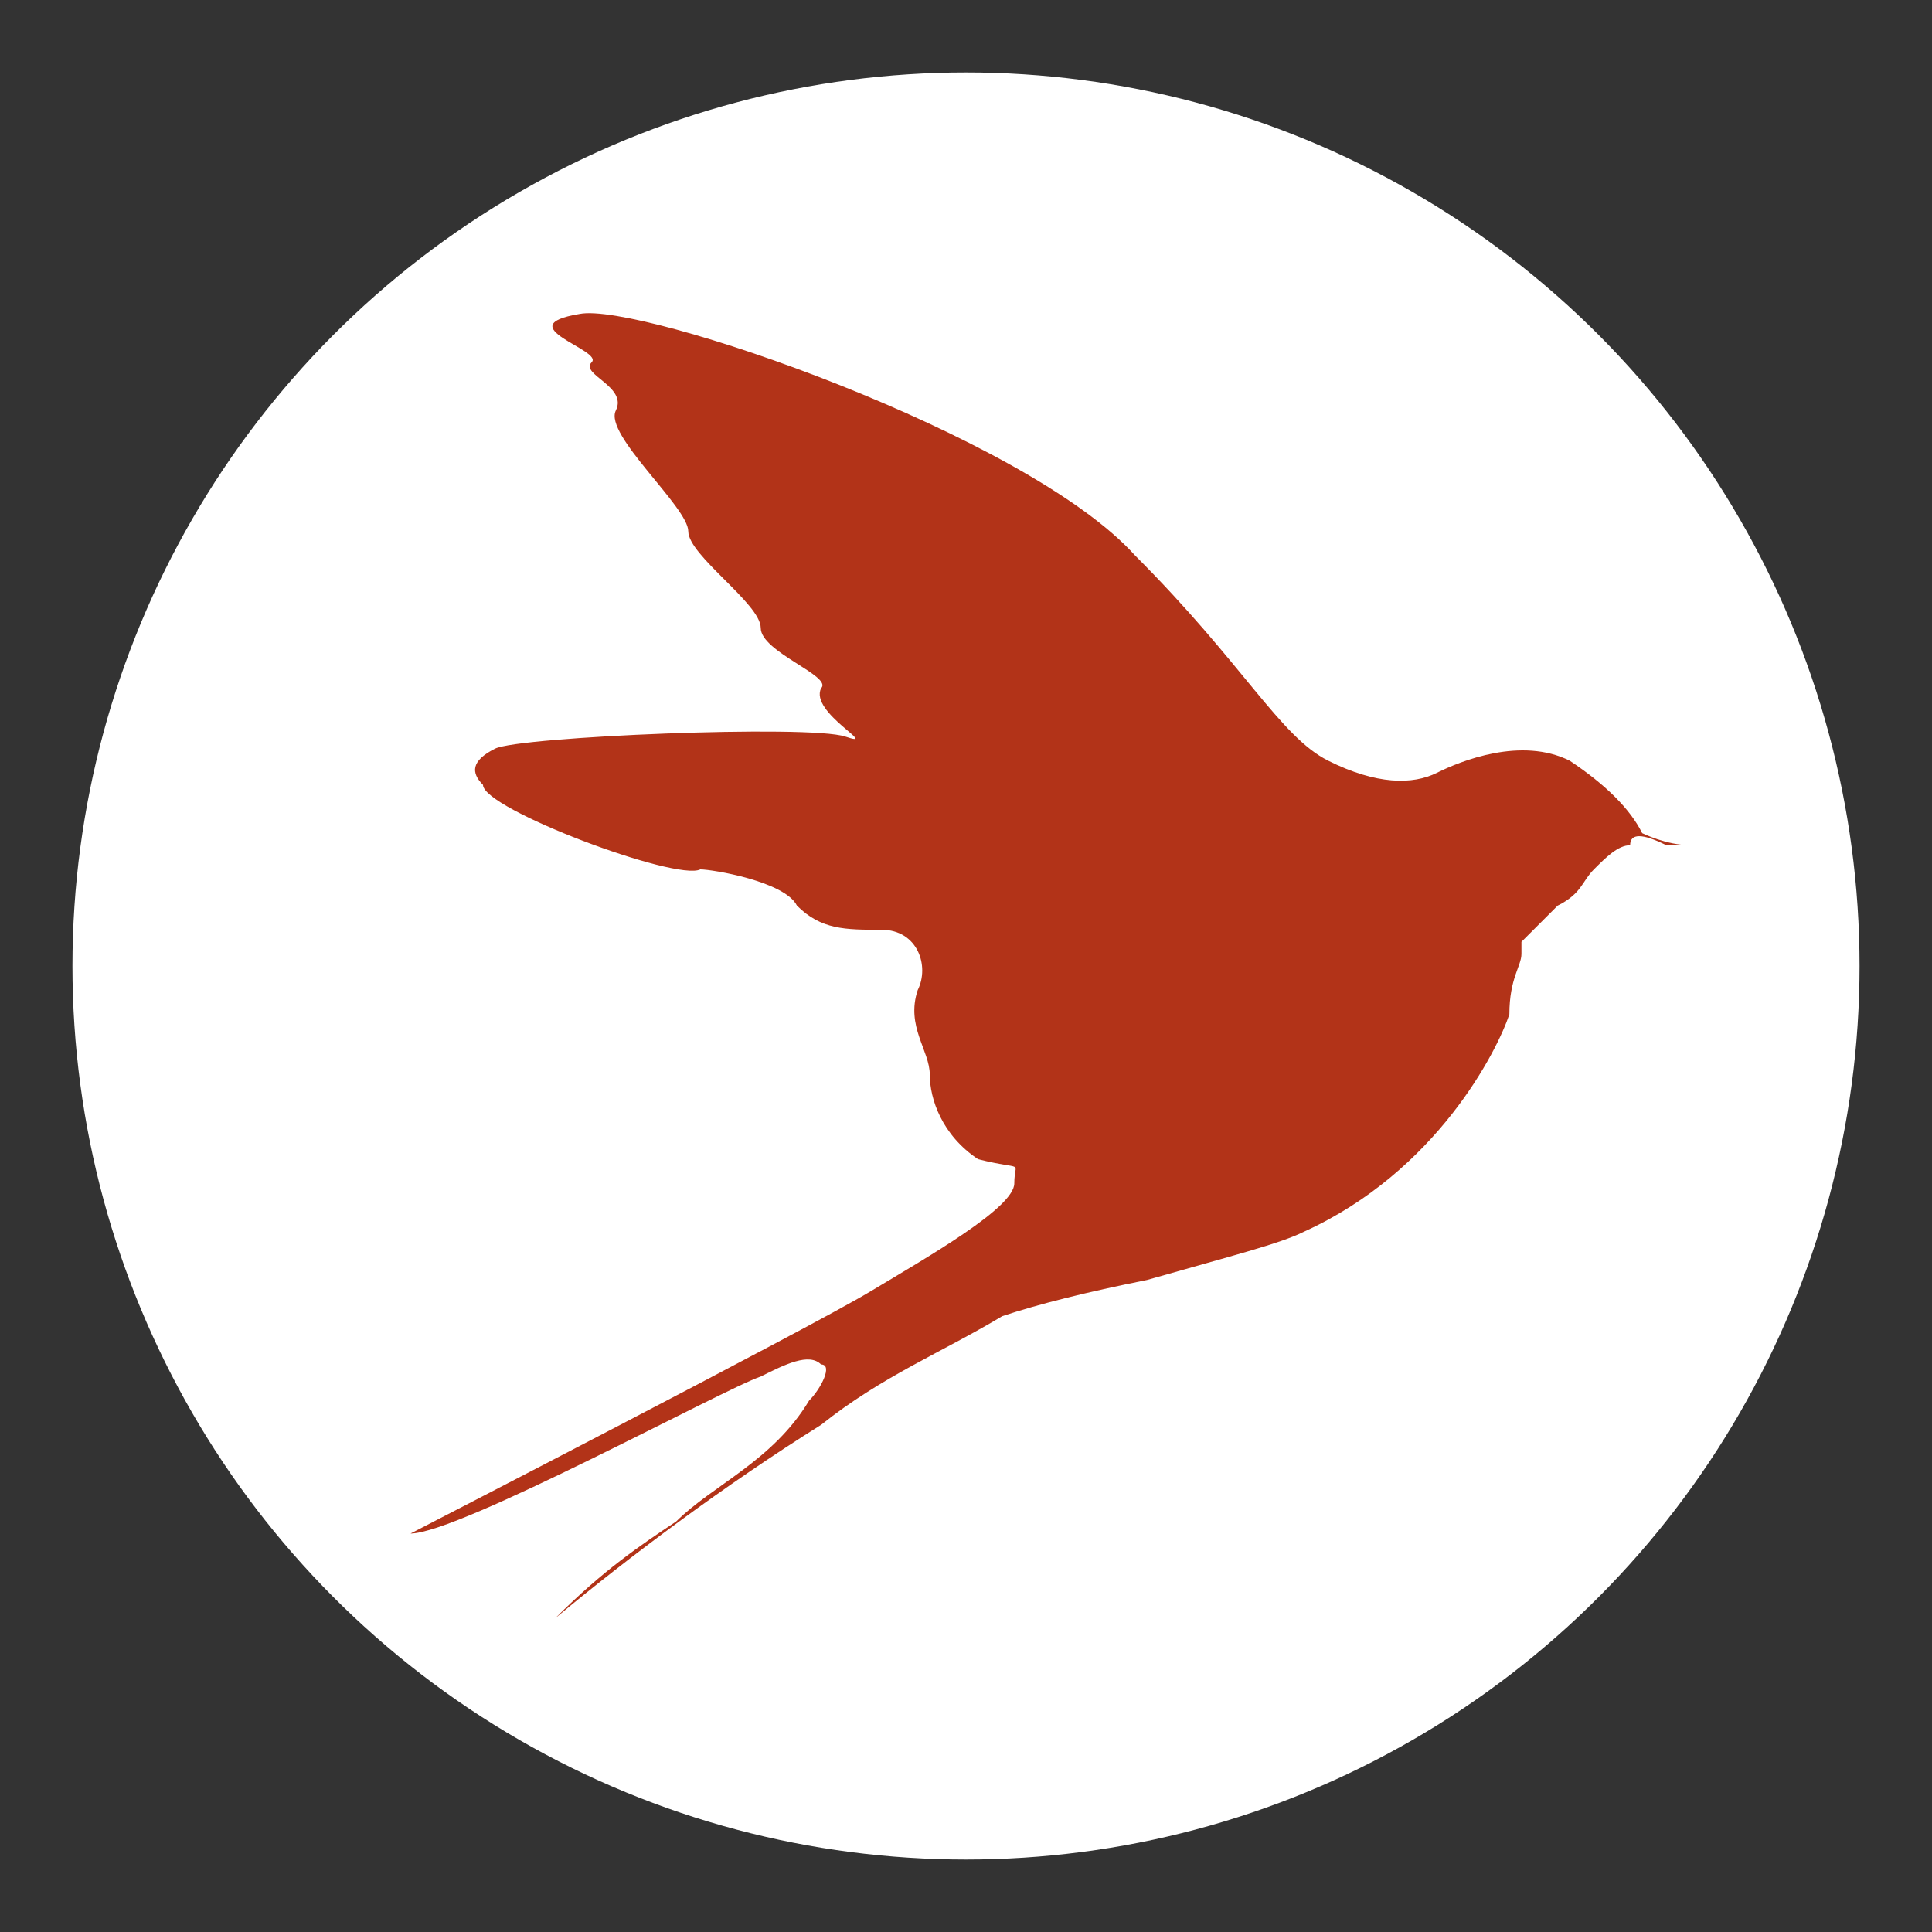
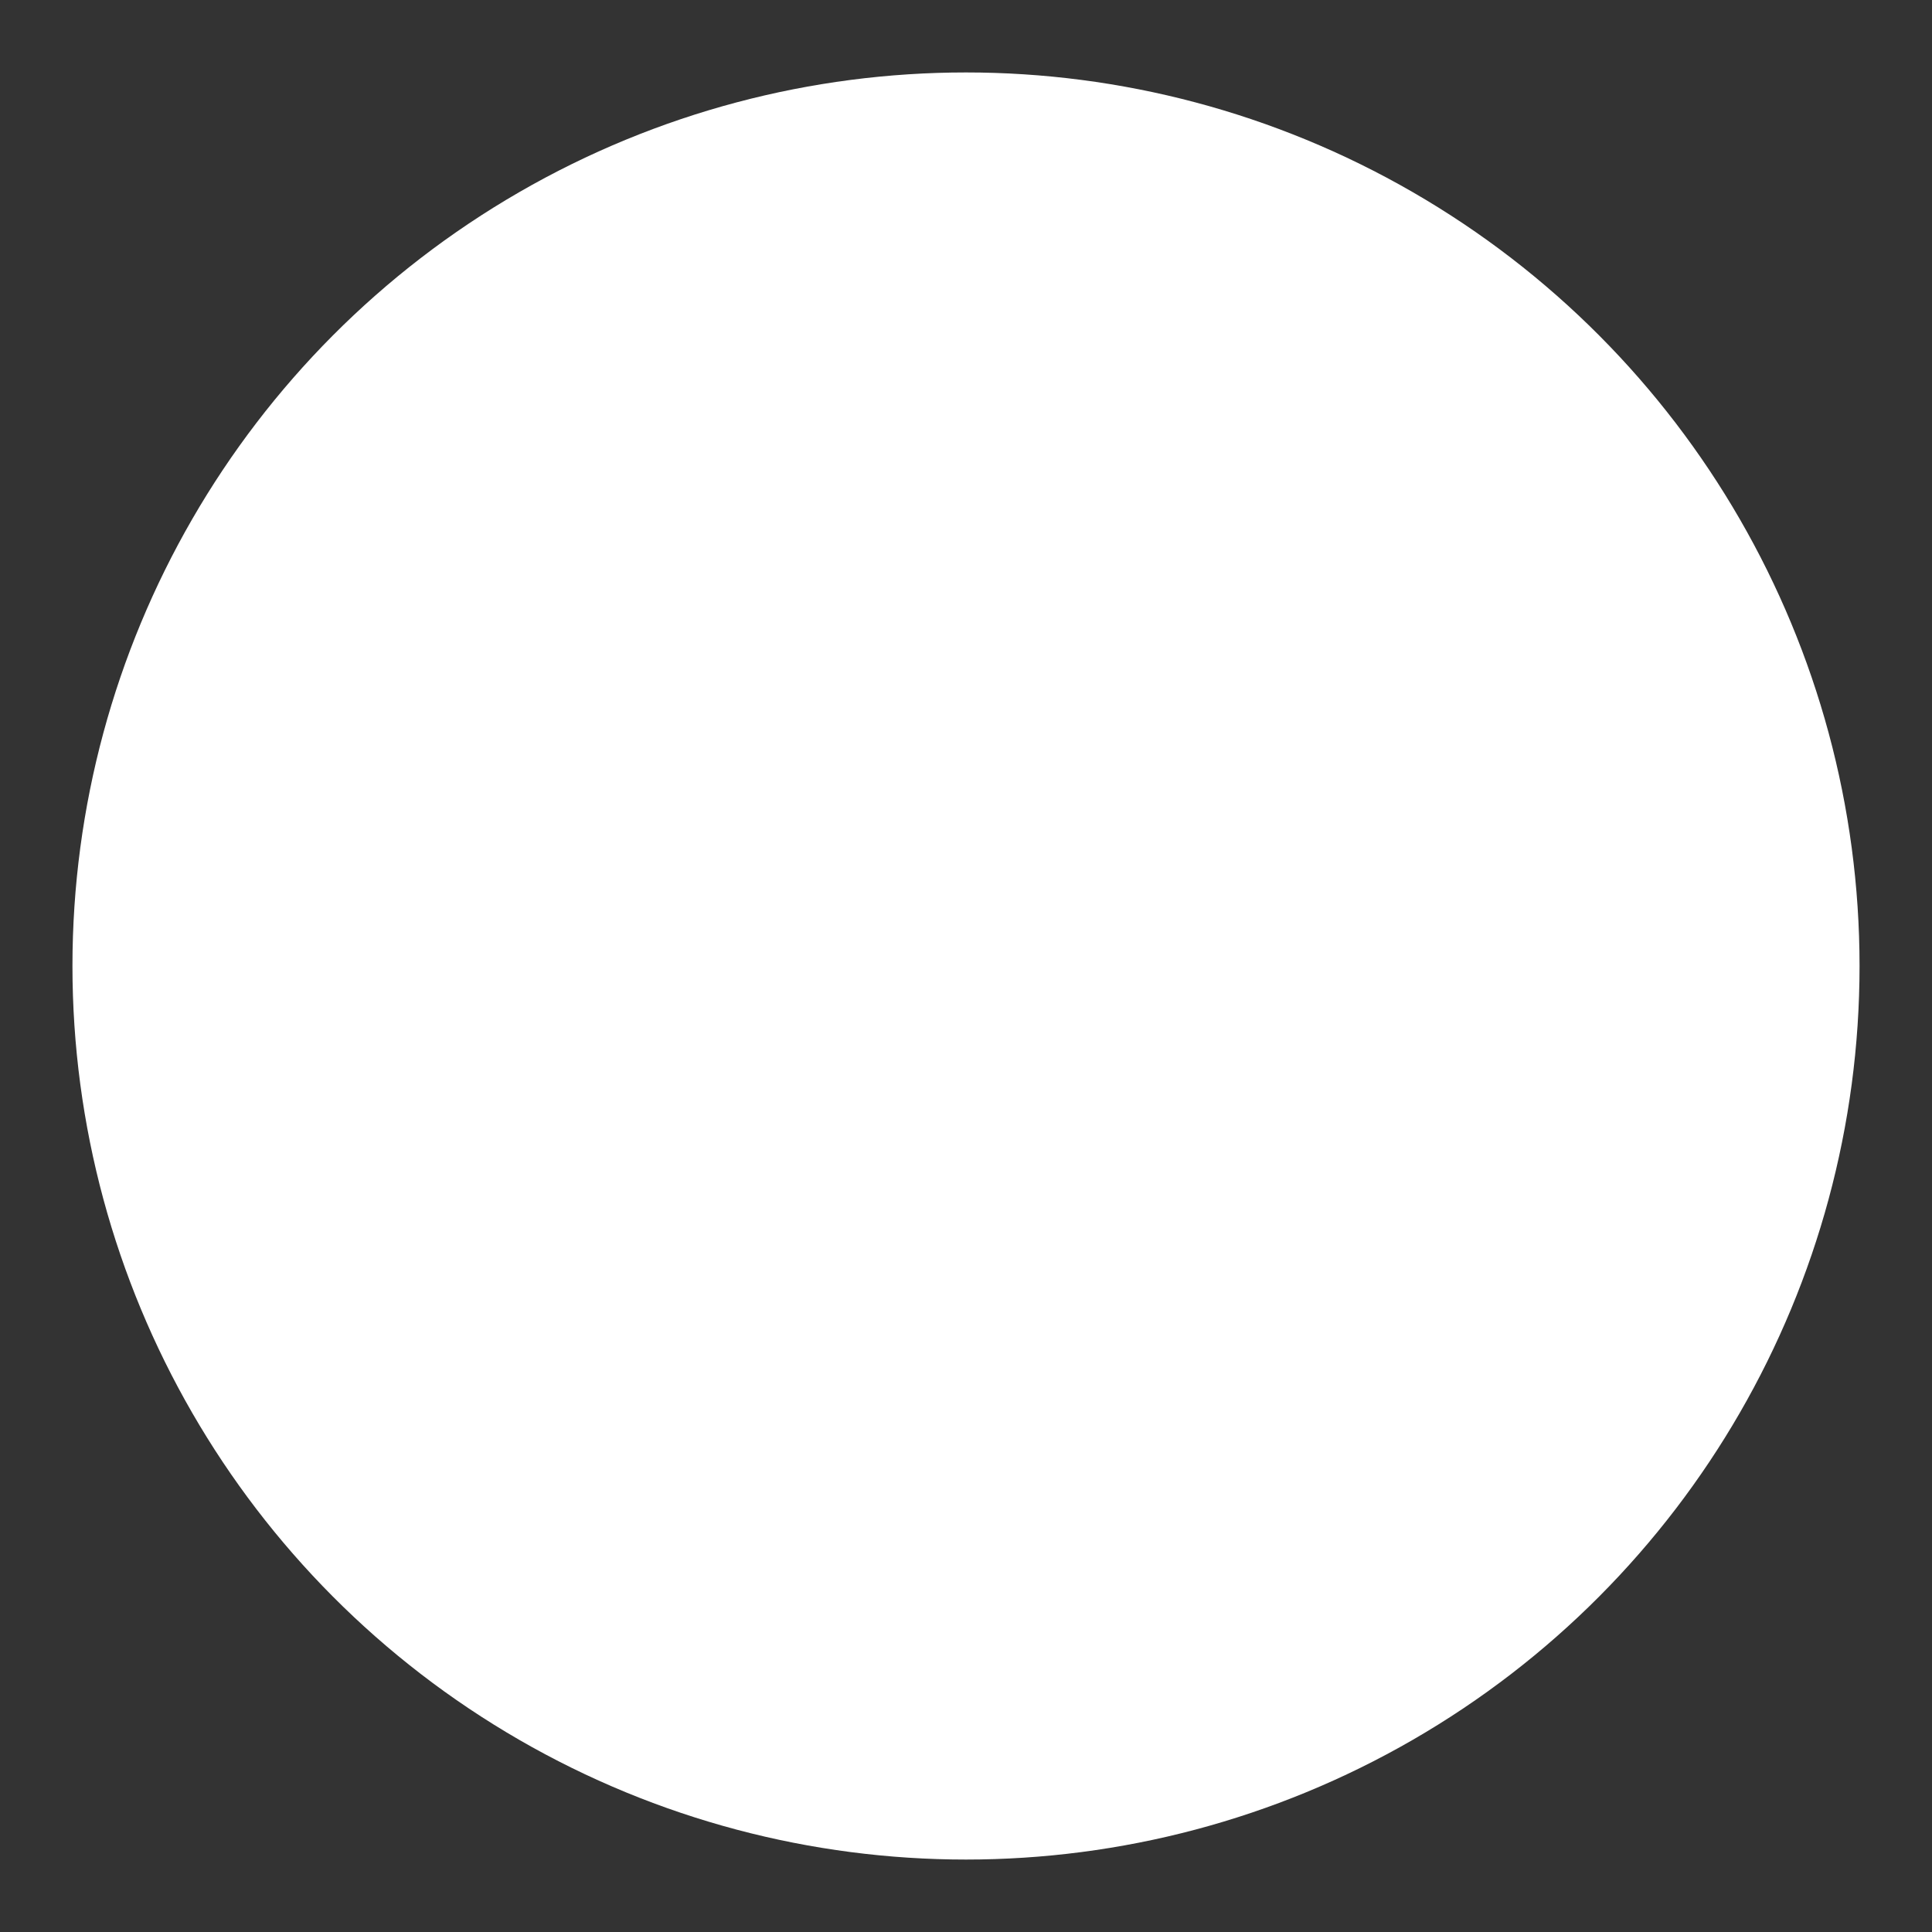
<svg xmlns="http://www.w3.org/2000/svg" version="1.1" id="Слой_1" x="0px" y="0px" viewBox="0 0 16 16" style="enable-background:new 0 0 16 16;" xml:space="preserve">
  <rect x="0" y="0" width="16" height="16" fill="#333333" stroke="none" />
  <style type="text/css"> .st0{fill:#FFFFFF;} .st1{fill:#B23318;} </style>
  <circle class="st0" cx="8" cy="8" r="7.4" />
-   <path class="st1" d="M13.5,7c-0.1,0-0.2,0.1-0.3,0.2c-0.1,0.1-0.1,0.2-0.3,0.3c-0.1,0.1-0.2,0.2-0.3,0.3c0,0,0,0.1,0,0.1 c0,0.1-0.1,0.2-0.1,0.5c-0.1,0.3-0.6,1.3-1.7,1.8c-0.2,0.1-0.6,0.2-1.3,0.4c-0.5,0.1-0.9,0.2-1.2,0.3c-0.5,0.3-1,0.5-1.5,0.9 c-0.8,0.5-1.6,1.1-2.2,1.6C5,13,5.3,12.8,5.6,12.6c0.3-0.3,0.8-0.5,1.1-1c0.1-0.1,0.2-0.3,0.1-0.3c-0.1-0.1-0.3,0-0.5,0.1 c-0.3,0.1-2.5,1.3-2.9,1.3c0,0,3.3-1.7,3.8-2s1.2-0.7,1.2-0.9c0-0.2,0.1-0.1-0.3-0.2C7.8,9.4,7.7,9.1,7.7,8.9S7.5,8.5,7.6,8.2 c0.1-0.2,0-0.5-0.3-0.5C7,7.7,6.8,7.7,6.6,7.5C6.5,7.3,5.9,7.2,5.8,7.2C5.6,7.3,4,6.7,4,6.5C3.9,6.4,3.9,6.3,4.1,6.2S6.7,6,7,6.1 c0.3,0.1-0.3-0.2-0.2-0.4c0.1-0.1-0.5-0.3-0.5-0.5c0-0.2-0.6-0.6-0.6-0.8S5,3.6,5.1,3.4S4.8,3.1,4.9,3c0.1-0.1-0.7-0.3-0.1-0.4 c0.5-0.1,3.7,1,4.6,2c0.9,0.9,1.2,1.5,1.6,1.7c0.4,0.2,0.7,0.2,0.9,0.1c0.2-0.1,0.7-0.3,1.1-0.1c0.3,0.2,0.5,0.4,0.6,0.6 c0,0,0.2,0.1,0.4,0.1c0,0,0.1,0,0.1,0c-0.1,0-0.2,0-0.3,0C13.6,6.9,13.5,6.9,13.5,7z" />
</svg>